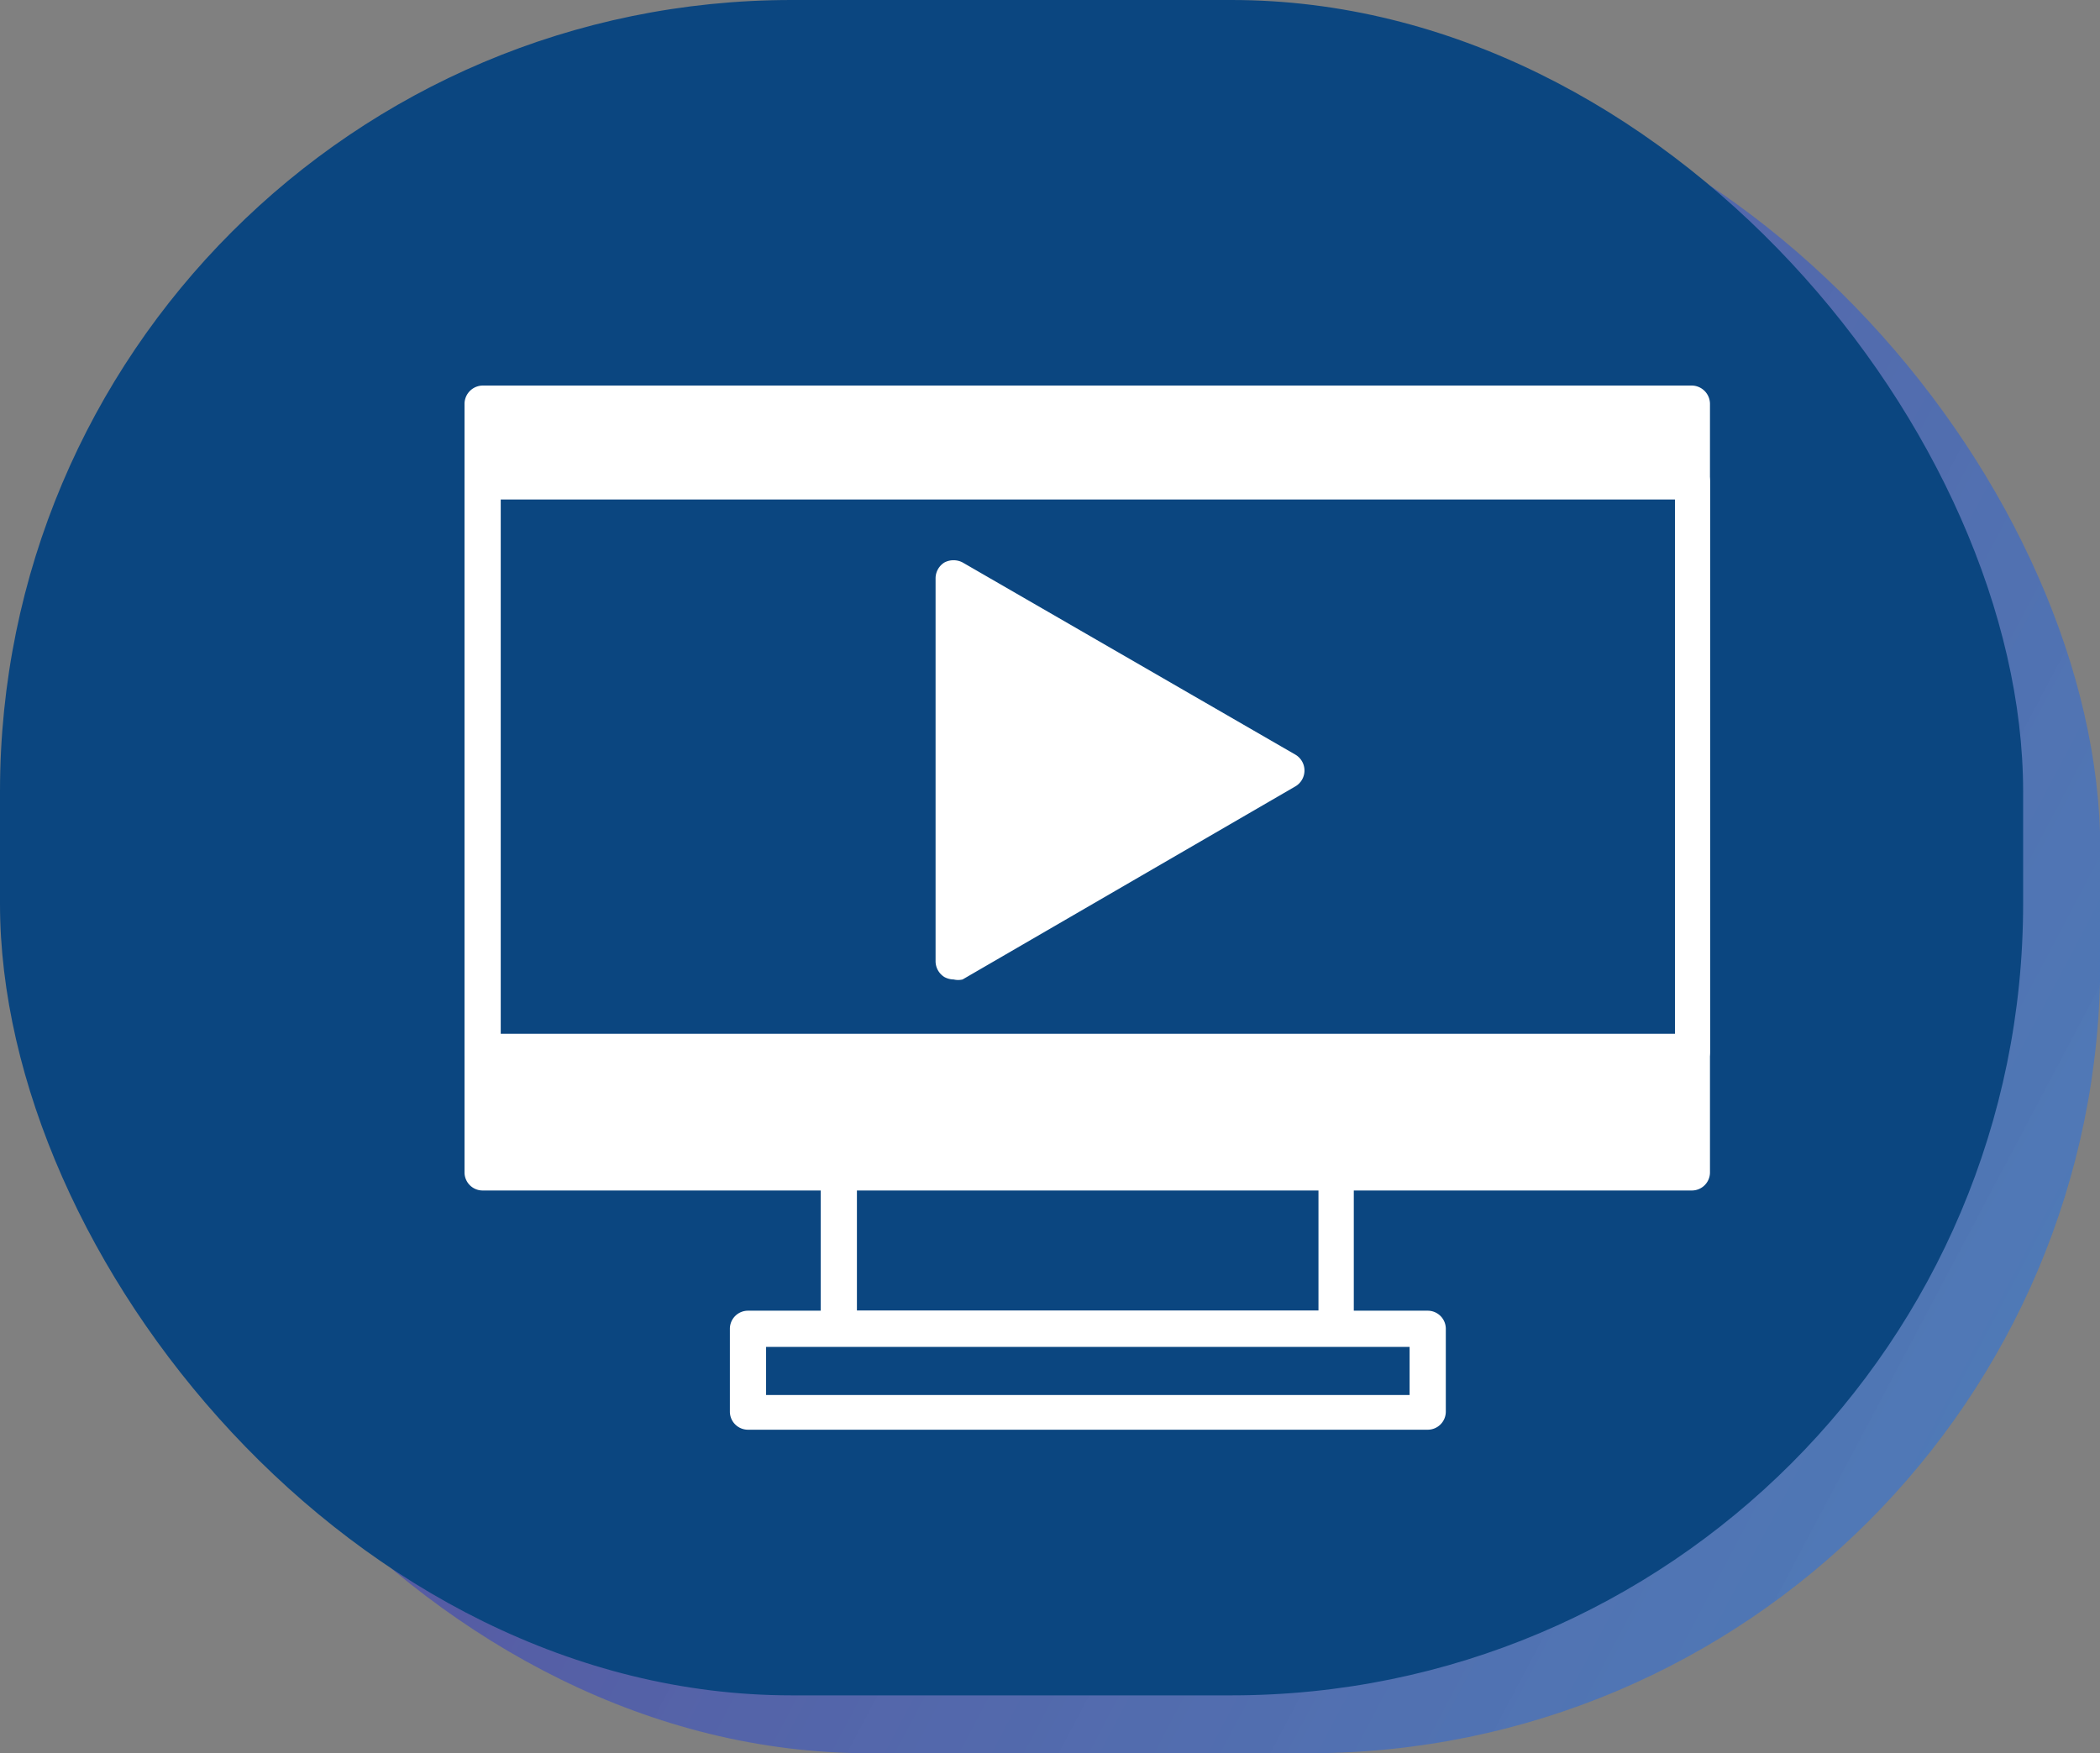
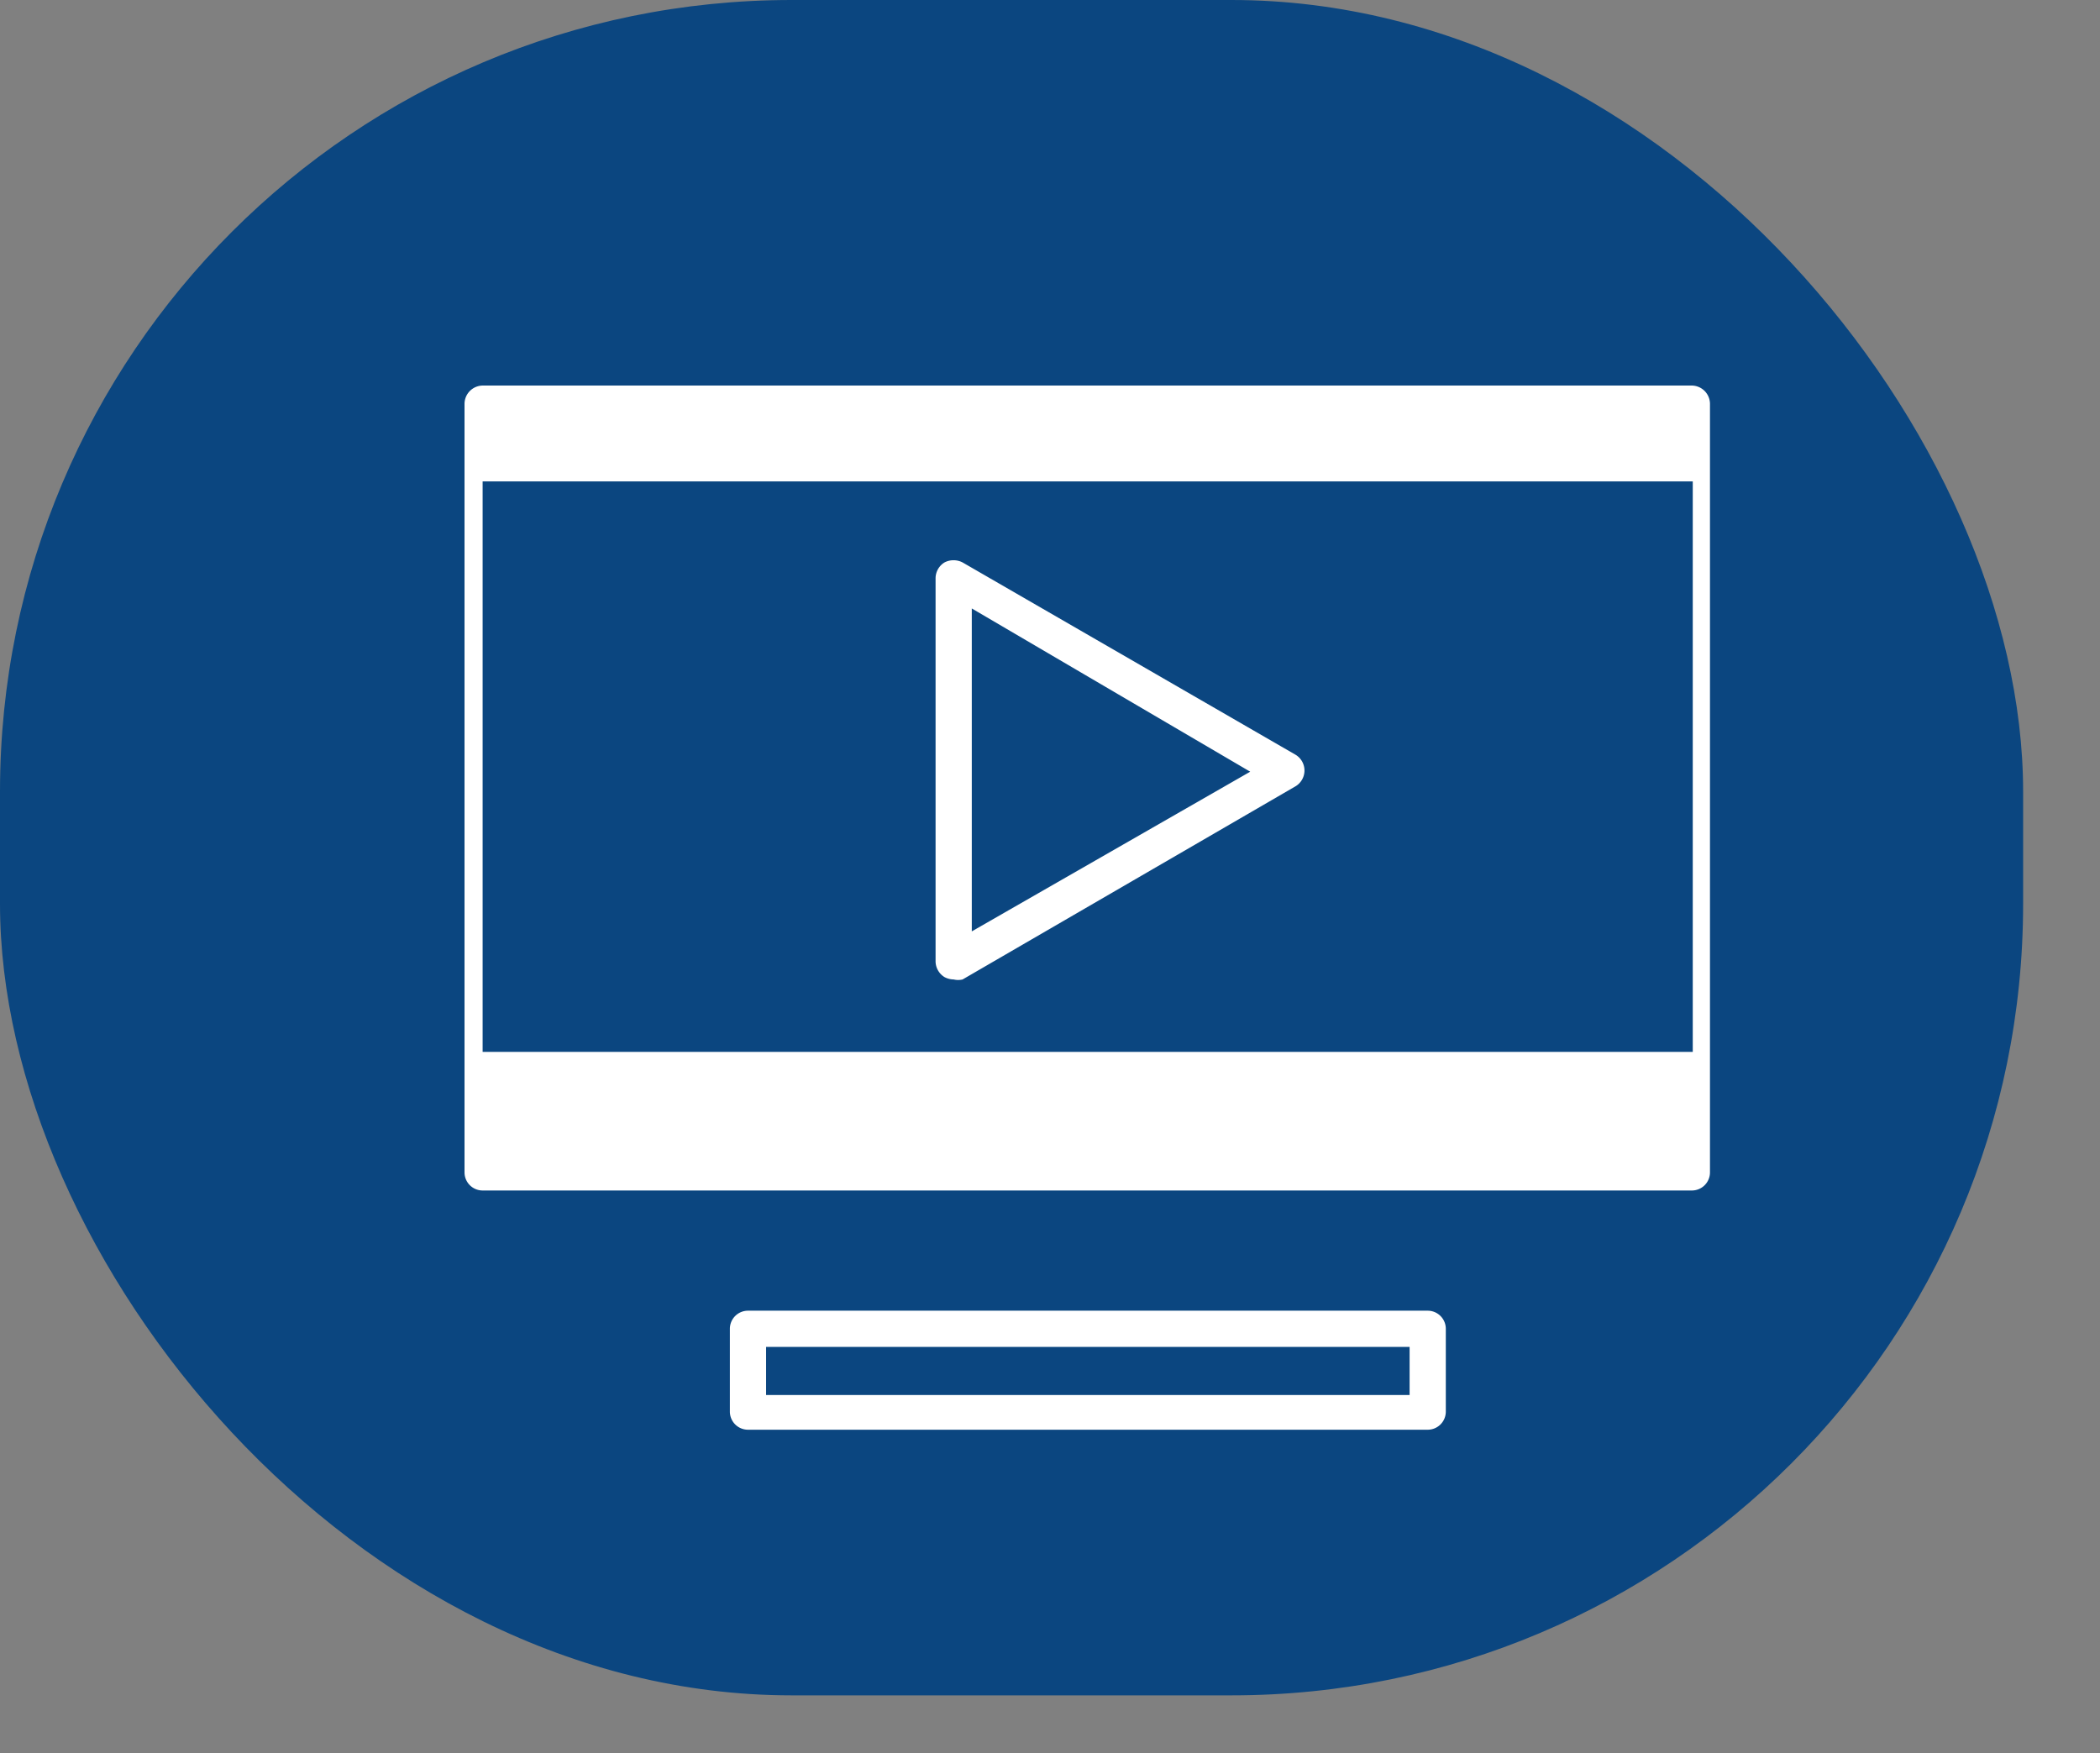
<svg xmlns="http://www.w3.org/2000/svg" viewBox="0 0 70.75 59.07">
  <rect x="0" y="0" width="70.75" height="59.07" fill="#808080" stroke="none" />
  <defs>
    <style>.cls-1{fill:url(#linear-gradient);}.cls-2{fill:#0b4680;}.cls-3{fill:#fff;}</style>
    <linearGradient id="linear-gradient" x1="-3.85" y1="9.07" x2="138.24" y2="84.26" gradientUnits="userSpaceOnUse">
      <stop offset="0" stop-color="#5c4092" />
      <stop offset="1" stop-color="#37b0e6" stop-opacity="0.8" />
    </linearGradient>
  </defs>
  <g id="Capa_2" data-name="Capa 2">
    <g id="Capa_1-2" data-name="Capa 1">
-       <rect class="cls-1" x="2.6" y="1.95" width="68.16" height="57.12" rx="26.67" />
      <rect class="cls-2" width="68.16" height="57.12" rx="26.67" />
-       <rect class="cls-2" x="28.26" y="36.89" width="16.77" height="7.88" />
-       <path class="cls-3" d="M45,45.38H28.26a.61.61,0,0,1-.61-.61V36.89a.61.61,0,0,1,.61-.61H45a.61.61,0,0,1,.61.61v7.88A.61.61,0,0,1,45,45.38ZM28.87,44.16H44.42V37.5H28.87Z" />
      <rect class="cls-3" x="16.26" y="13.6" width="40.77" height="25.9" />
      <path class="cls-3" d="M57,40.11H16.26a.61.61,0,0,1-.61-.61V13.6a.62.62,0,0,1,.61-.61H57a.62.62,0,0,1,.61.61V39.5A.61.61,0,0,1,57,40.11ZM16.87,38.89H56.43V14.21H16.87Z" />
      <rect class="cls-2" x="16.26" y="16.22" width="40.77" height="19.22" />
-       <path class="cls-3" d="M57,36.05H16.26a.61.61,0,0,1-.61-.61V16.22a.61.61,0,0,1,.61-.61H57a.61.61,0,0,1,.61.61V35.44A.61.61,0,0,1,57,36.05ZM16.87,34.83H56.43v-18H16.87Z" />
      <rect class="cls-2" x="25.2" y="44.77" width="22.9" height="2.79" />
      <path class="cls-3" d="M48.1,48.17H25.2a.61.61,0,0,1-.61-.61V44.77a.61.61,0,0,1,.61-.61H48.1a.61.61,0,0,1,.61.61v2.79A.61.61,0,0,1,48.1,48.17ZM25.81,47H47.49V45.38H25.81Z" />
-       <polygon class="cls-3" points="32.13 19.48 43.34 25.96 32.13 32.43 32.13 19.48" />
      <path class="cls-3" d="M32.13,33a.68.68,0,0,1-.31-.08.63.63,0,0,1-.3-.53V19.48a.63.63,0,0,1,.3-.53.66.66,0,0,1,.61,0l11.22,6.48a.62.62,0,0,1,0,1.06L32.43,33A.64.64,0,0,1,32.13,33Zm.61-12.5V31.38L42.12,26Z" />
    </g>
  </g>
</svg>